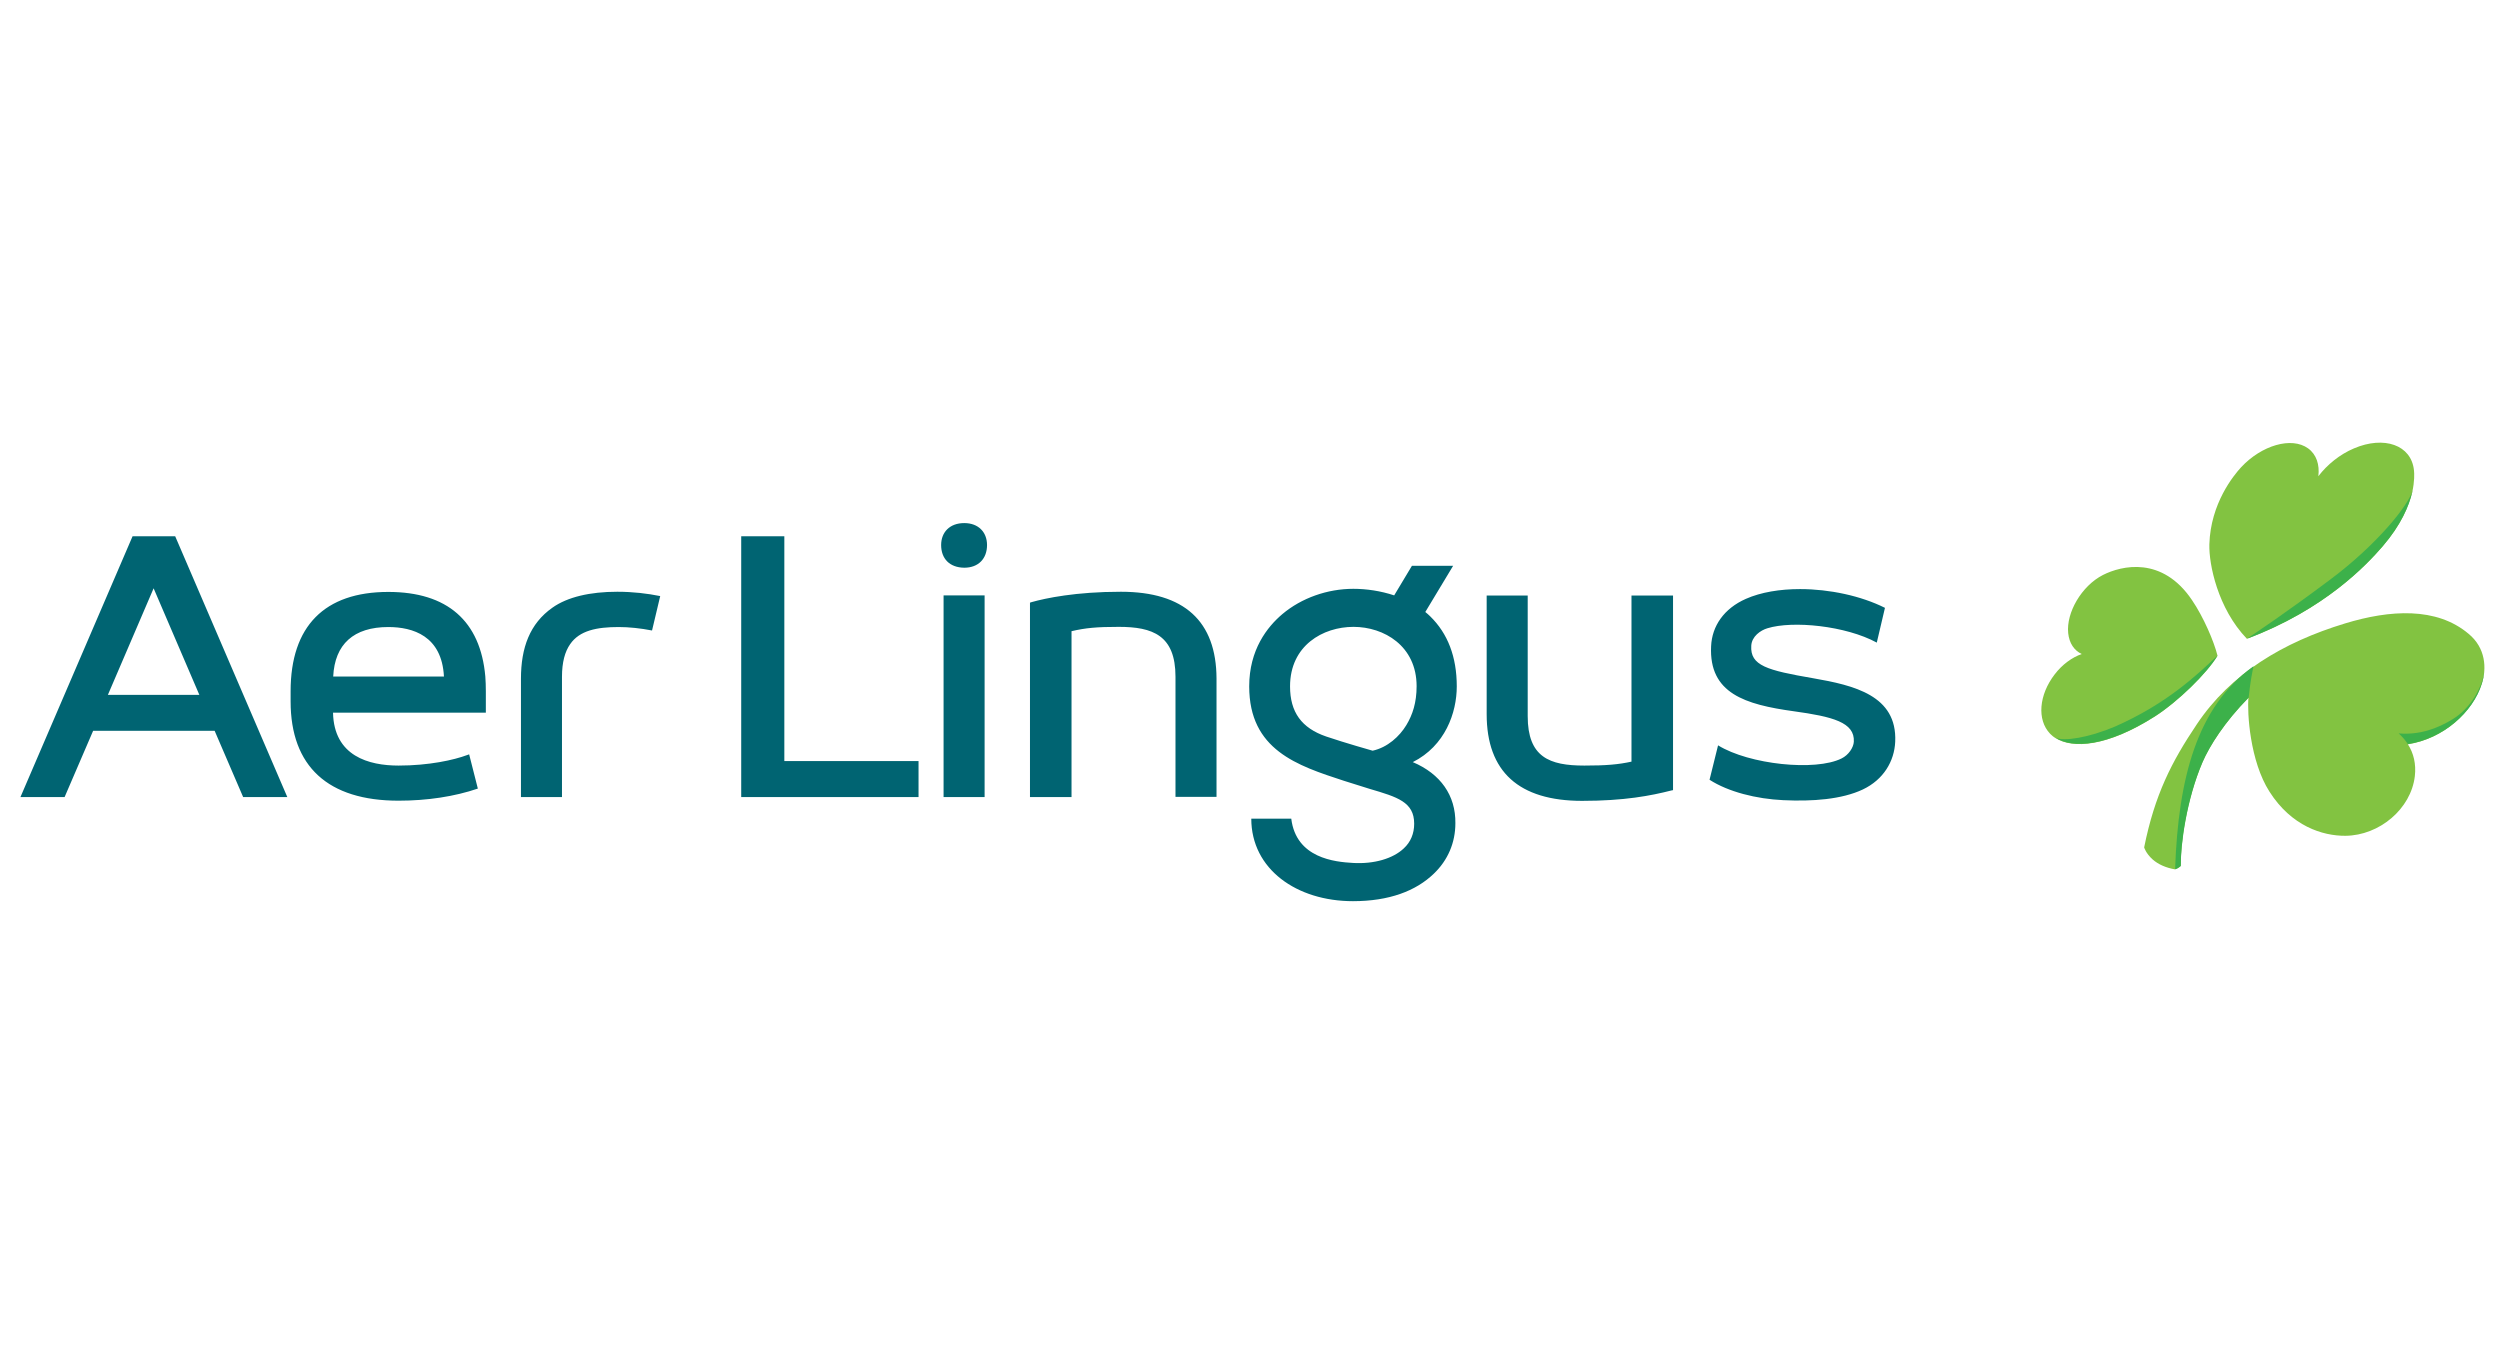
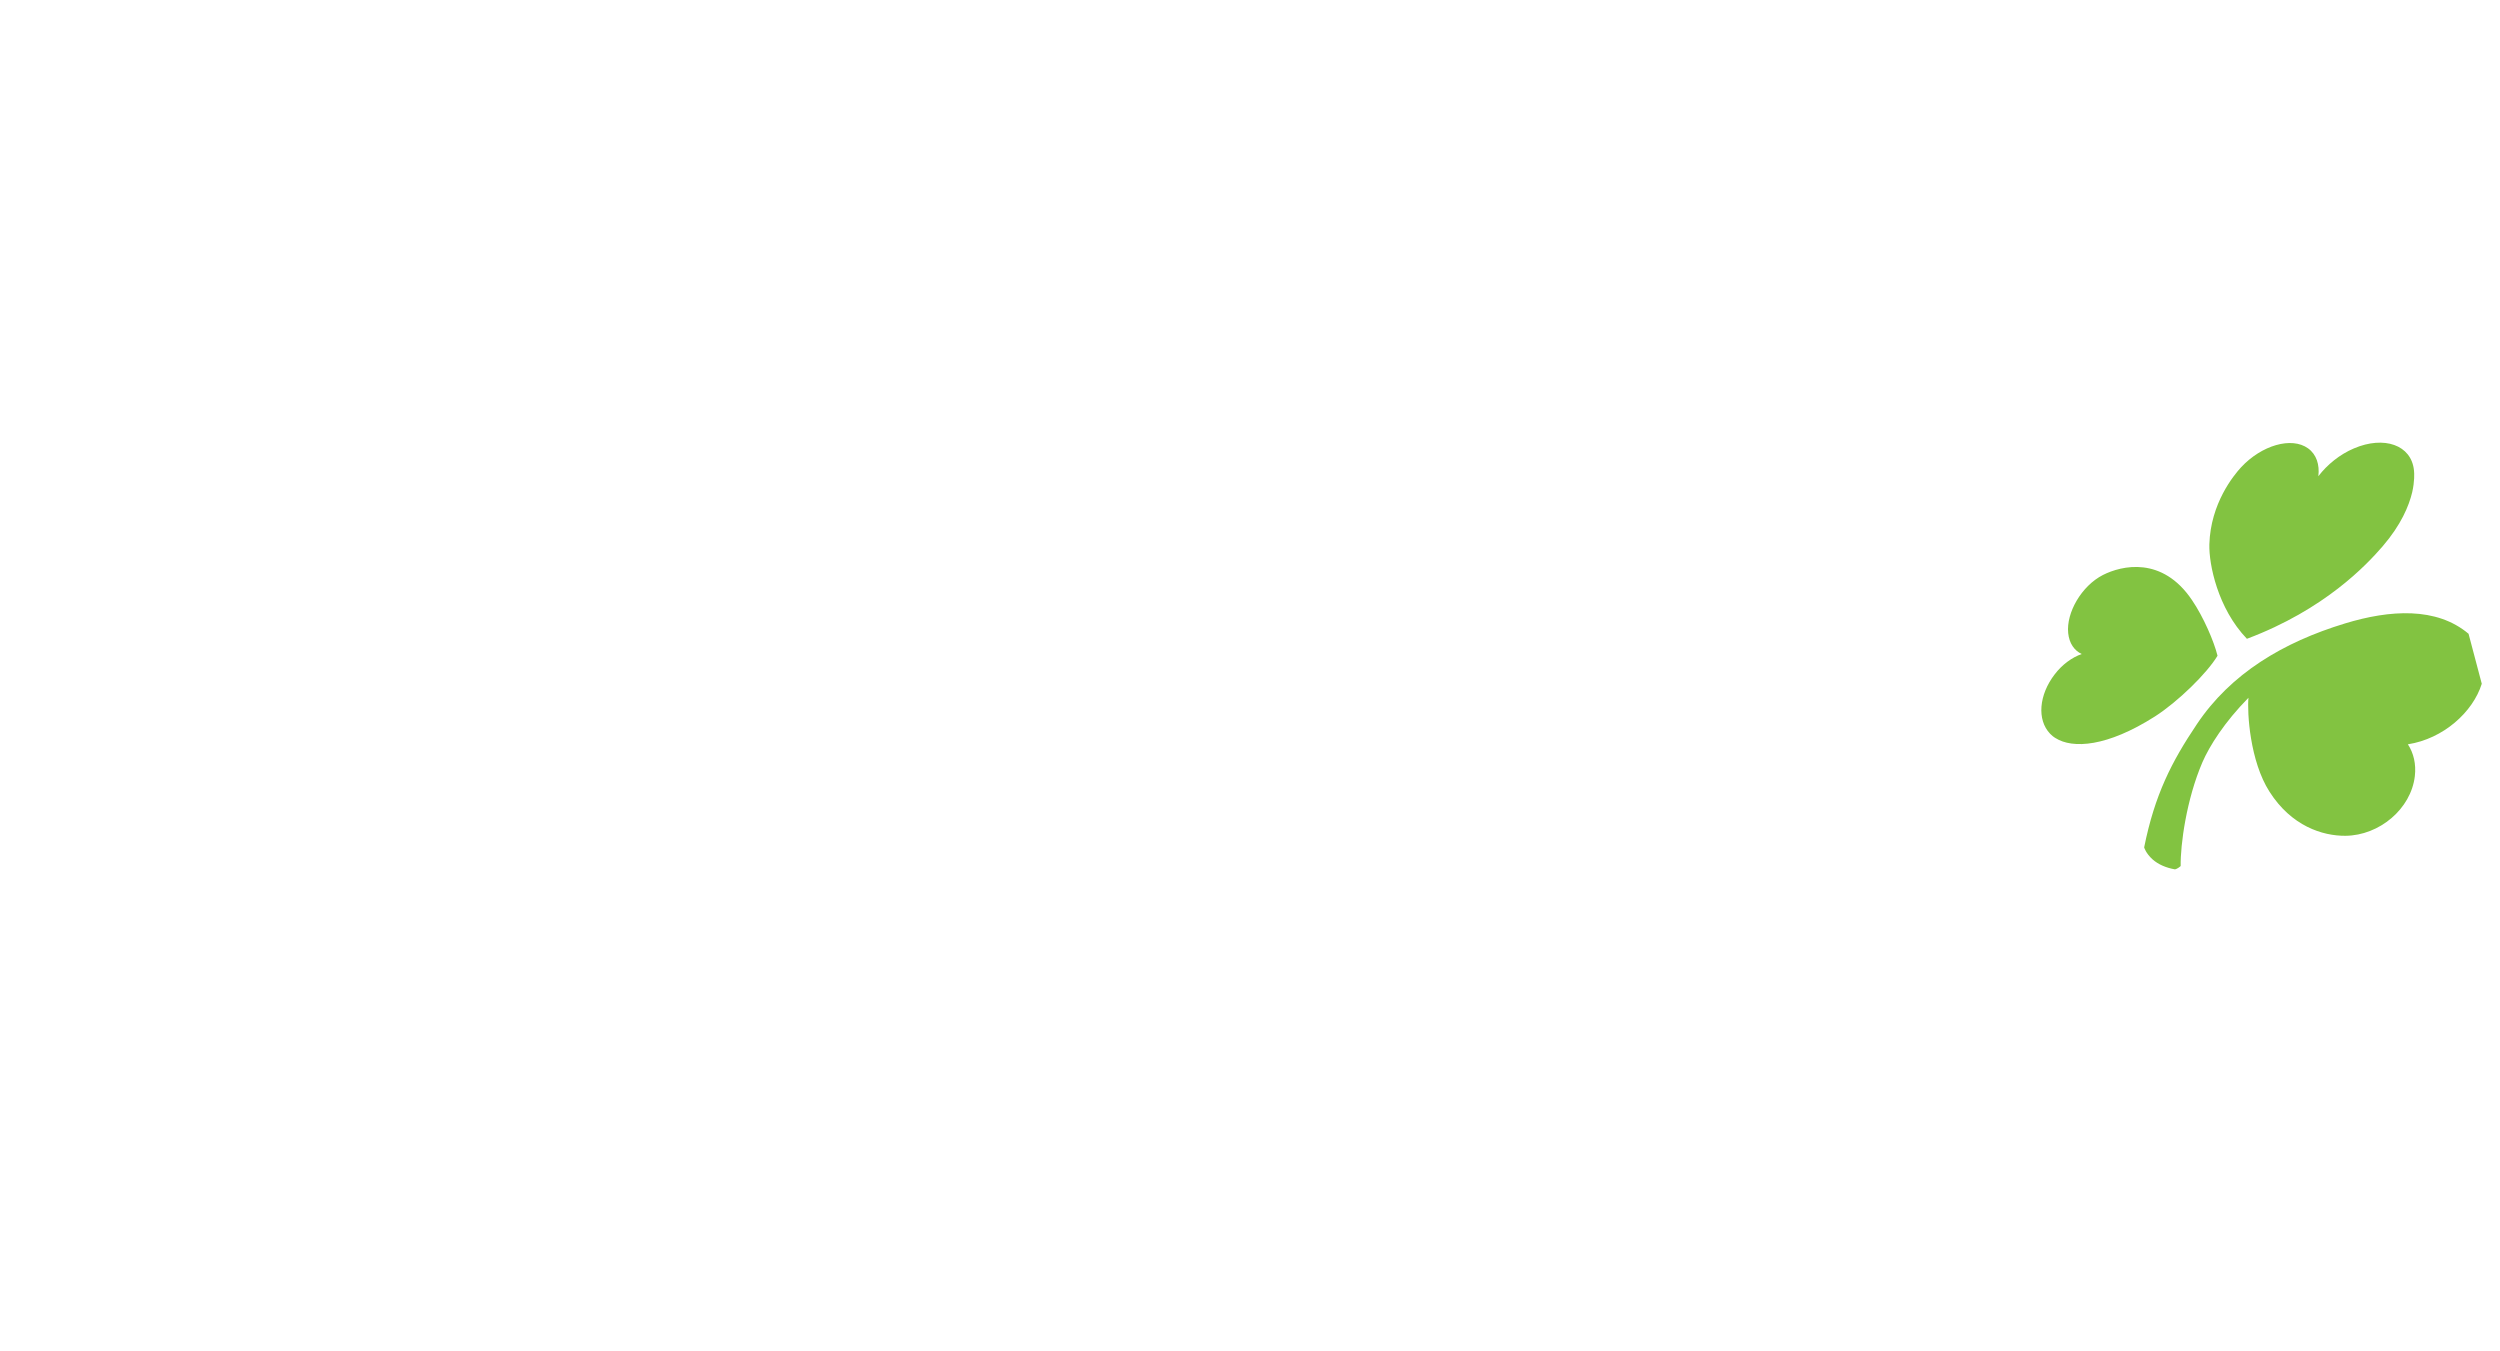
<svg xmlns="http://www.w3.org/2000/svg" width="298" height="161" viewBox="0 0 298 161" fill="none">
-   <path d="M295.827 81.505C294.77 84.886 291.247 88.061 287.02 88.721C287.704 89.772 288.015 91.071 287.849 92.514C287.393 96.431 283.621 99.586 279.58 99.627C276.845 99.647 273.136 98.472 270.525 94.37C268.183 90.721 267.852 84.927 268.017 83.175C265.158 86.082 263.375 88.906 262.526 90.865C260.619 95.297 259.894 100.699 259.936 103.235C259.936 103.235 259.583 103.565 259.252 103.627C258.195 103.441 257.283 103.049 256.599 102.451C255.77 101.709 255.584 101.008 255.584 101.008C256.848 94.72 258.858 90.803 261.863 86.329C265.904 80.288 272.141 76.557 279.539 74.31C284.885 72.681 290.439 72.331 294.252 75.547C296.304 77.237 296.428 79.67 295.827 81.505ZM264.329 78.165C263.065 80.268 259.604 83.649 256.869 85.401C251.17 89.03 247.067 89.277 245.015 87.978C244.767 87.834 244.559 87.649 244.373 87.463C242.777 85.793 243.047 82.824 244.912 80.392C245.824 79.196 247.005 78.351 248.144 77.959C247.253 77.546 246.652 76.681 246.528 75.464C246.279 73.031 248.124 69.836 250.673 68.537C252.911 67.403 257.739 66.269 261.283 71.526C262.671 73.567 263.914 76.474 264.329 78.165ZM287.745 56.064C287.434 53.033 284.181 51.92 280.596 53.446C278.897 54.167 277.405 55.384 276.348 56.765C276.514 55.384 276.12 54.167 275.125 53.446C273.157 52.023 269.572 53.075 267.126 55.714C266.277 56.641 263.5 59.981 263.355 64.888C263.293 67.259 264.349 72.516 267.831 76.145C277.114 72.66 282.109 67.321 284.015 65.115C286.212 62.558 287.144 60.311 287.538 58.662C287.828 57.363 287.787 56.435 287.745 56.064Z" fill="#82C341" />
-   <path d="M287.6 58.394C287.144 60.228 283.248 64.97 277.86 69.011C272.265 73.196 269.074 75.299 267.852 76.124C277.115 72.66 282.109 67.32 284.015 65.115C286.212 62.558 287.144 60.311 287.538 58.661C287.559 58.579 287.579 58.497 287.6 58.394ZM264.329 78.144C261.884 80.453 258.278 83.896 252.082 86.617C249.015 87.916 246.01 88.411 245.015 87.937C247.067 89.256 251.17 89.009 256.869 85.38C259.604 83.628 263.065 80.247 264.329 78.144ZM268.598 79.443C268.591 79.443 268.584 79.448 268.578 79.451C268.565 79.457 268.556 79.464 268.556 79.464C261.904 84.205 259.645 92.741 259.272 103.606C259.604 103.544 259.956 103.214 259.956 103.214C259.915 100.678 260.64 95.297 262.546 90.844C263.396 88.885 265.178 86.061 268.038 83.154C268.245 81.216 268.473 80.082 268.618 79.443C268.605 79.443 268.598 79.447 268.589 79.45C268.592 79.447 268.594 79.446 268.598 79.443ZM296.117 80.082C295.827 82.041 294.501 84.412 292.387 85.711C290.522 86.865 288.367 87.628 285.922 87.421C286.315 87.793 286.626 88.102 287.02 88.7C291.247 88.061 294.77 84.886 295.827 81.505C295.972 81.051 296.075 80.577 296.117 80.082Z" fill="#3CB14A" />
-   <path d="M114.94 62.352C113.2 62.352 112.184 63.445 112.184 64.971C112.184 66.579 113.179 67.651 114.94 67.672C116.64 67.672 117.655 66.579 117.655 64.971C117.655 63.445 116.64 62.352 114.94 62.352ZM15.804 63.919L2.438 95.009H7.701L11.1 87.113H25.585L28.983 95.009H34.247L20.881 63.919H15.804ZM88.353 63.919V95.009H109.49V90.721H93.493V63.919H88.353ZM168.301 67.445L166.187 70.97C164.57 70.434 162.871 70.187 161.317 70.187C158.229 70.187 155.142 71.279 152.862 73.197C151.06 74.722 148.905 77.444 148.905 81.815C148.905 89.402 154.645 91.257 160.198 93.071L163.286 94.04C166.581 95.009 168.57 95.607 168.57 98.184C168.57 99.359 168.155 100.37 167.327 101.132C166.042 102.349 163.783 103.009 161.296 102.864C159.121 102.74 154.499 102.308 153.919 97.586H149.153C149.153 103.606 154.562 107.42 161.276 107.42C165.586 107.42 168.777 106.204 170.912 104.142C172.59 102.534 173.481 100.452 173.481 98.122C173.523 94.824 171.72 92.246 168.404 90.844C172.259 88.907 173.647 84.969 173.647 81.815C173.647 78.289 172.57 75.506 170.477 73.465C170.29 73.279 170.103 73.115 169.896 72.95L173.212 67.445H168.301ZM18.311 70.125L23.761 82.825H12.861L18.311 70.125ZM214.58 70.219C212.187 70.217 209.91 70.587 208.109 71.383C205.498 72.537 204.068 74.619 203.964 77.031C203.695 82.66 208.026 83.98 213.828 84.784C218.449 85.423 221.102 86.103 220.977 88.412C220.936 89.113 220.356 89.999 219.506 90.412C216.398 91.958 208.502 91.133 204.793 88.845L203.778 92.948C206.016 94.391 209.373 95.236 212.564 95.38C216.025 95.545 219.527 95.298 222.055 94.102C224.521 92.927 225.806 90.742 225.909 88.412C226.158 82.887 220.977 81.691 216.128 80.846C210.616 79.897 208.606 79.341 208.751 76.97C208.813 75.856 209.849 75.135 210.678 74.888C213.683 73.96 220.003 74.578 223.713 76.599L224.687 72.455C221.82 71.022 218.076 70.223 214.58 70.219ZM73.578 70.537C70.346 70.537 67.651 71.156 65.849 72.434C63.155 74.331 62.098 77.197 62.098 80.907V95.009H66.988V80.681C66.988 78.928 67.341 77.671 67.962 76.784C69.081 75.156 71.133 74.743 73.744 74.743C74.966 74.743 76.355 74.887 77.723 75.155L78.697 71.053C77.163 70.743 75.464 70.537 73.578 70.537ZM133.611 70.537C128.244 70.537 124.638 71.3 122.96 71.774L122.773 71.836V95.009H127.726V75.238C129.404 74.846 130.731 74.722 133.363 74.722C137.404 74.722 140.118 75.733 140.118 80.66V94.989H145.009V80.887C144.988 74.042 141.154 70.537 133.611 70.537ZM46.287 70.558C38.681 70.558 34.641 74.64 34.641 82.392V83.608C34.641 91.36 39.096 95.442 47.509 95.442C50.928 95.442 54.182 94.947 56.959 93.999L55.922 89.917L55.695 89.999C54.099 90.597 51.115 91.257 47.509 91.257C43.986 91.257 39.801 90.144 39.697 84.948H57.912V82.413C57.912 81.774 57.891 81.196 57.85 80.639C57.27 74.021 53.312 70.558 46.287 70.558ZM112.474 70.97V95.009H117.365V70.97H112.474ZM177.211 70.991V85.134C177.211 91.979 181.045 95.463 188.588 95.463C193.644 95.463 196.794 94.844 199.219 94.226L199.426 94.185V70.991H194.473V90.783H194.494C192.898 91.133 191.448 91.257 188.857 91.257C184.692 91.257 182.102 90.267 182.102 85.361V70.991H177.211ZM161.338 74.722C164.965 74.722 168.86 76.99 168.86 81.794C168.86 83.753 168.383 85.196 167.637 86.433C166.829 87.773 165.4 89.092 163.618 89.484C163.618 89.484 160.26 88.536 158.084 87.793C155.142 86.783 153.774 84.887 153.774 81.815C153.774 76.949 157.691 74.722 161.338 74.722ZM46.287 74.743C49.208 74.743 52.669 75.794 52.918 80.639H39.718C39.904 76.784 42.163 74.743 46.287 74.743Z" fill="#006472" />
+   <path d="M295.827 81.505C294.77 84.886 291.247 88.061 287.02 88.721C287.704 89.772 288.015 91.071 287.849 92.514C287.393 96.431 283.621 99.586 279.58 99.627C276.845 99.647 273.136 98.472 270.525 94.37C268.183 90.721 267.852 84.927 268.017 83.175C265.158 86.082 263.375 88.906 262.526 90.865C260.619 95.297 259.894 100.699 259.936 103.235C259.936 103.235 259.583 103.565 259.252 103.627C258.195 103.441 257.283 103.049 256.599 102.451C255.77 101.709 255.584 101.008 255.584 101.008C256.848 94.72 258.858 90.803 261.863 86.329C265.904 80.288 272.141 76.557 279.539 74.31C284.885 72.681 290.439 72.331 294.252 75.547ZM264.329 78.165C263.065 80.268 259.604 83.649 256.869 85.401C251.17 89.03 247.067 89.277 245.015 87.978C244.767 87.834 244.559 87.649 244.373 87.463C242.777 85.793 243.047 82.824 244.912 80.392C245.824 79.196 247.005 78.351 248.144 77.959C247.253 77.546 246.652 76.681 246.528 75.464C246.279 73.031 248.124 69.836 250.673 68.537C252.911 67.403 257.739 66.269 261.283 71.526C262.671 73.567 263.914 76.474 264.329 78.165ZM287.745 56.064C287.434 53.033 284.181 51.92 280.596 53.446C278.897 54.167 277.405 55.384 276.348 56.765C276.514 55.384 276.12 54.167 275.125 53.446C273.157 52.023 269.572 53.075 267.126 55.714C266.277 56.641 263.5 59.981 263.355 64.888C263.293 67.259 264.349 72.516 267.831 76.145C277.114 72.66 282.109 67.321 284.015 65.115C286.212 62.558 287.144 60.311 287.538 58.662C287.828 57.363 287.787 56.435 287.745 56.064Z" fill="#82C341" />
</svg>